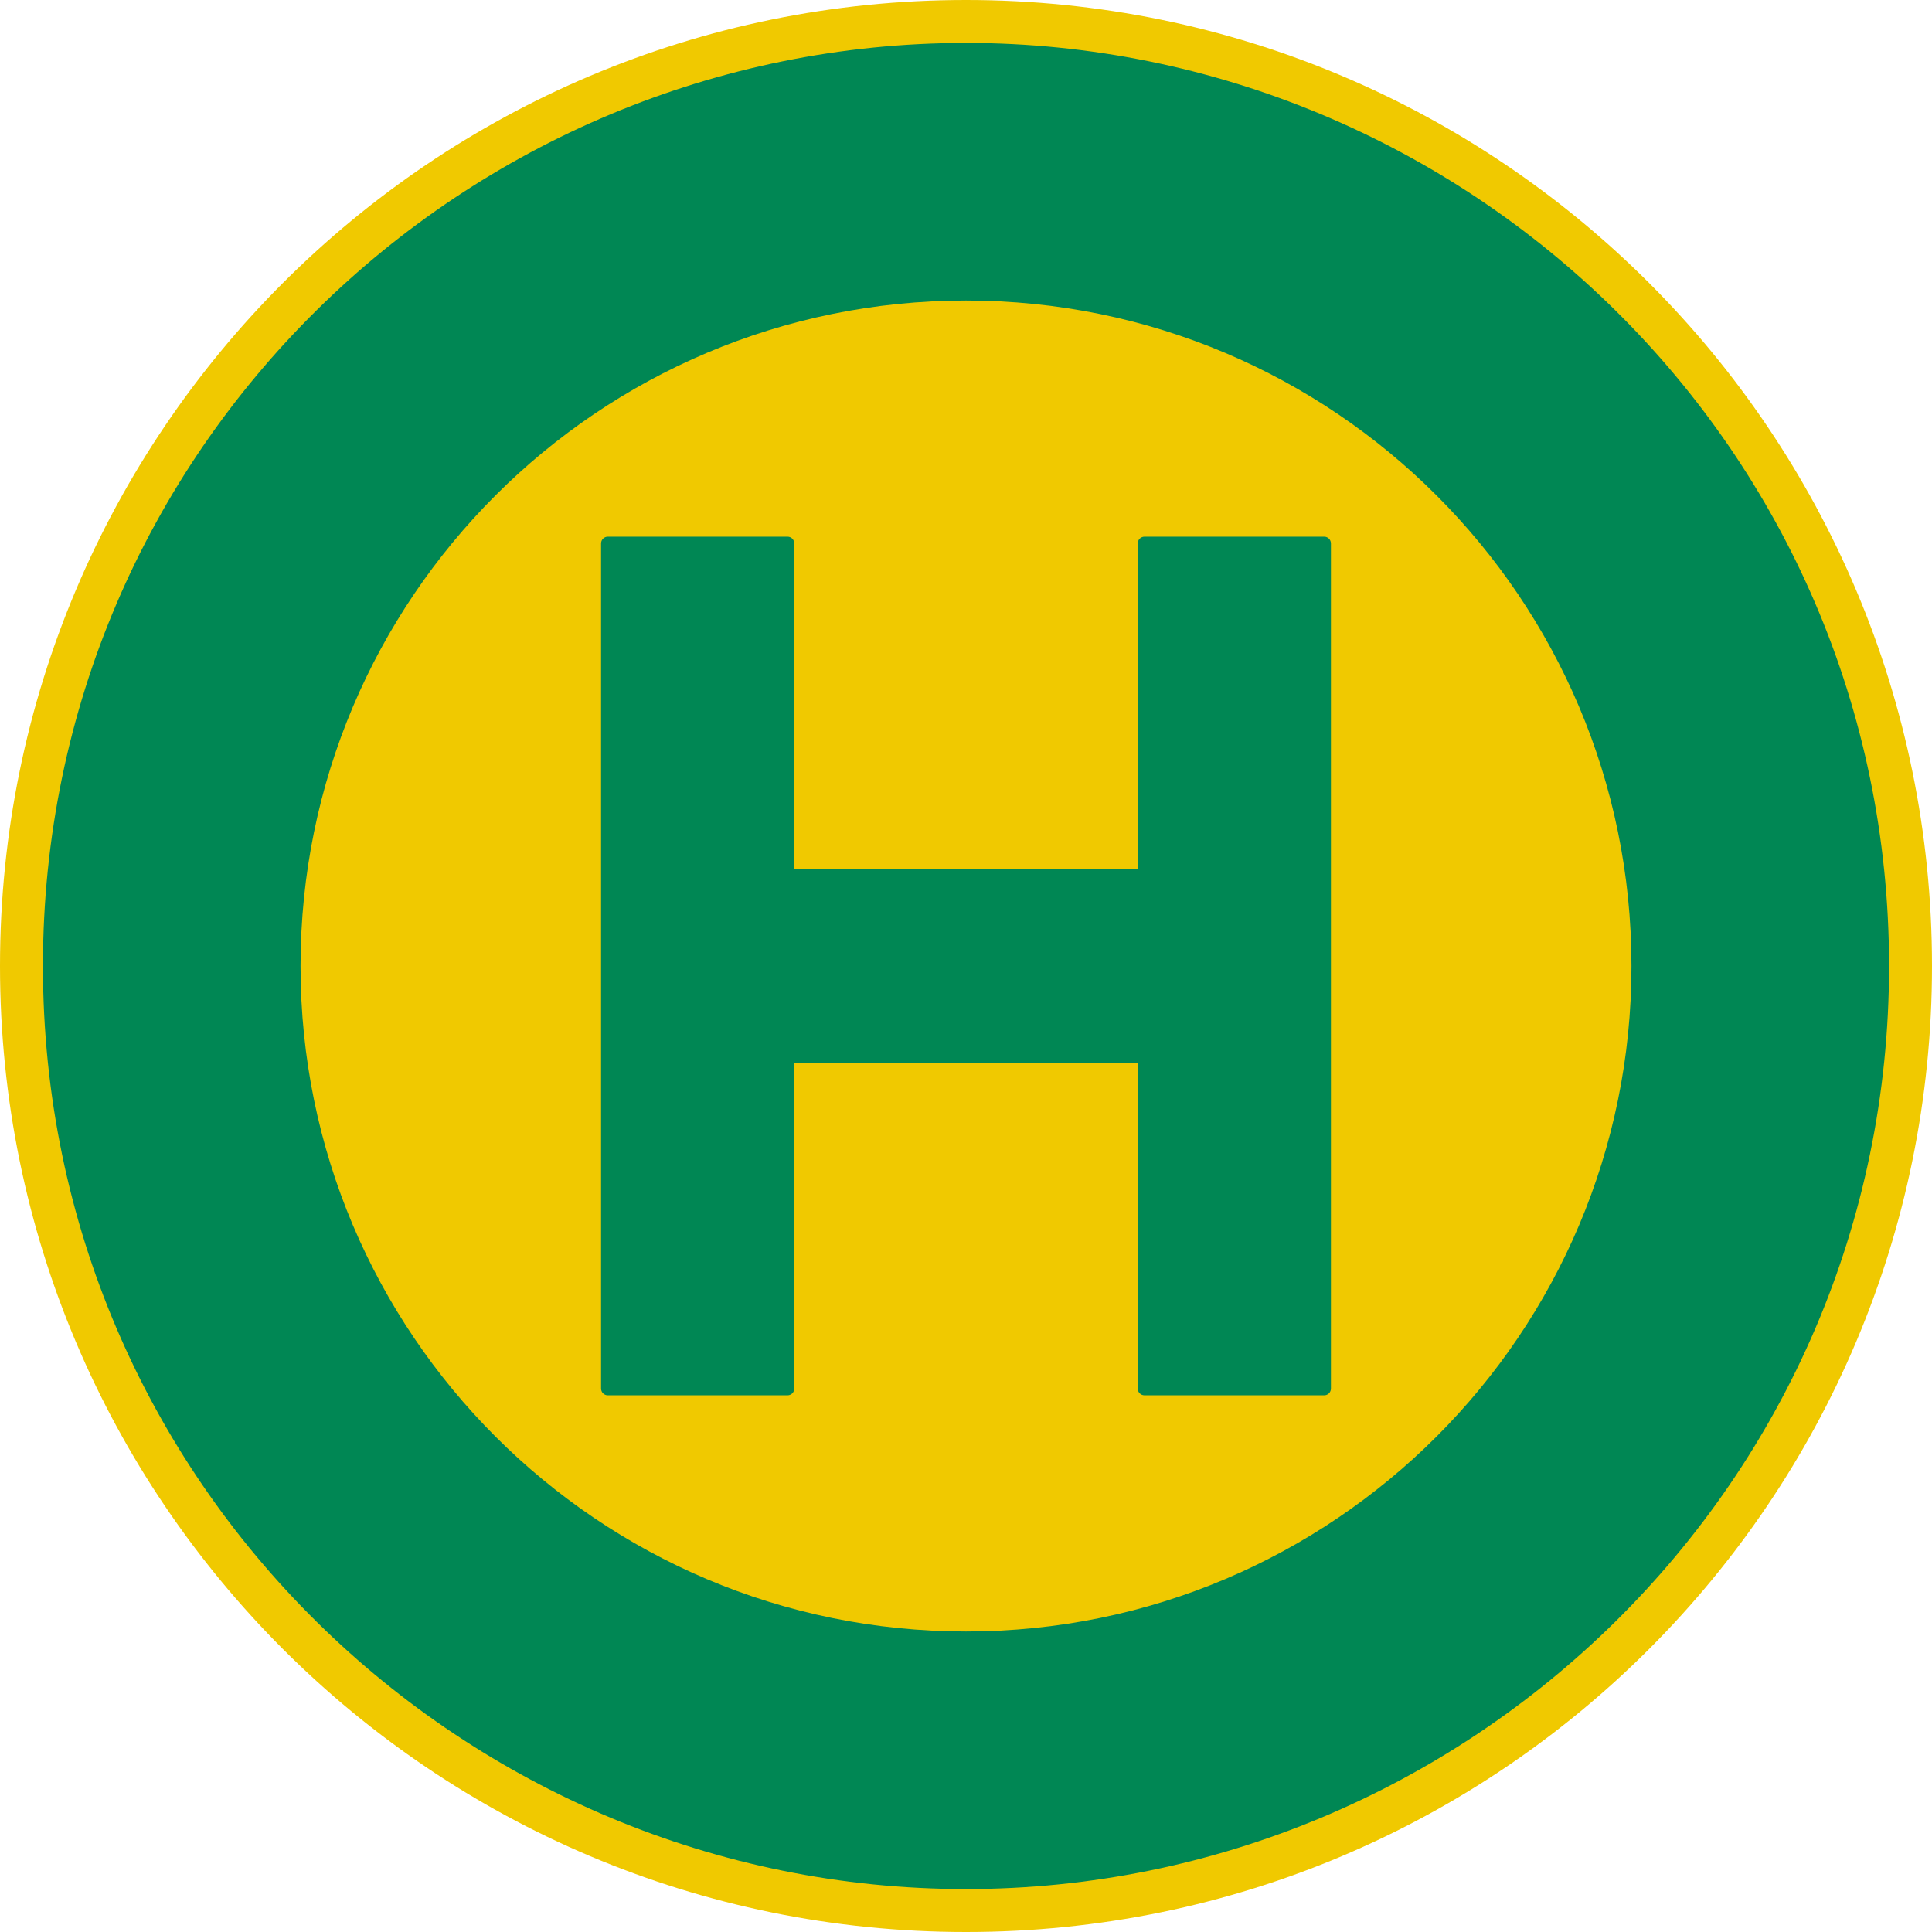
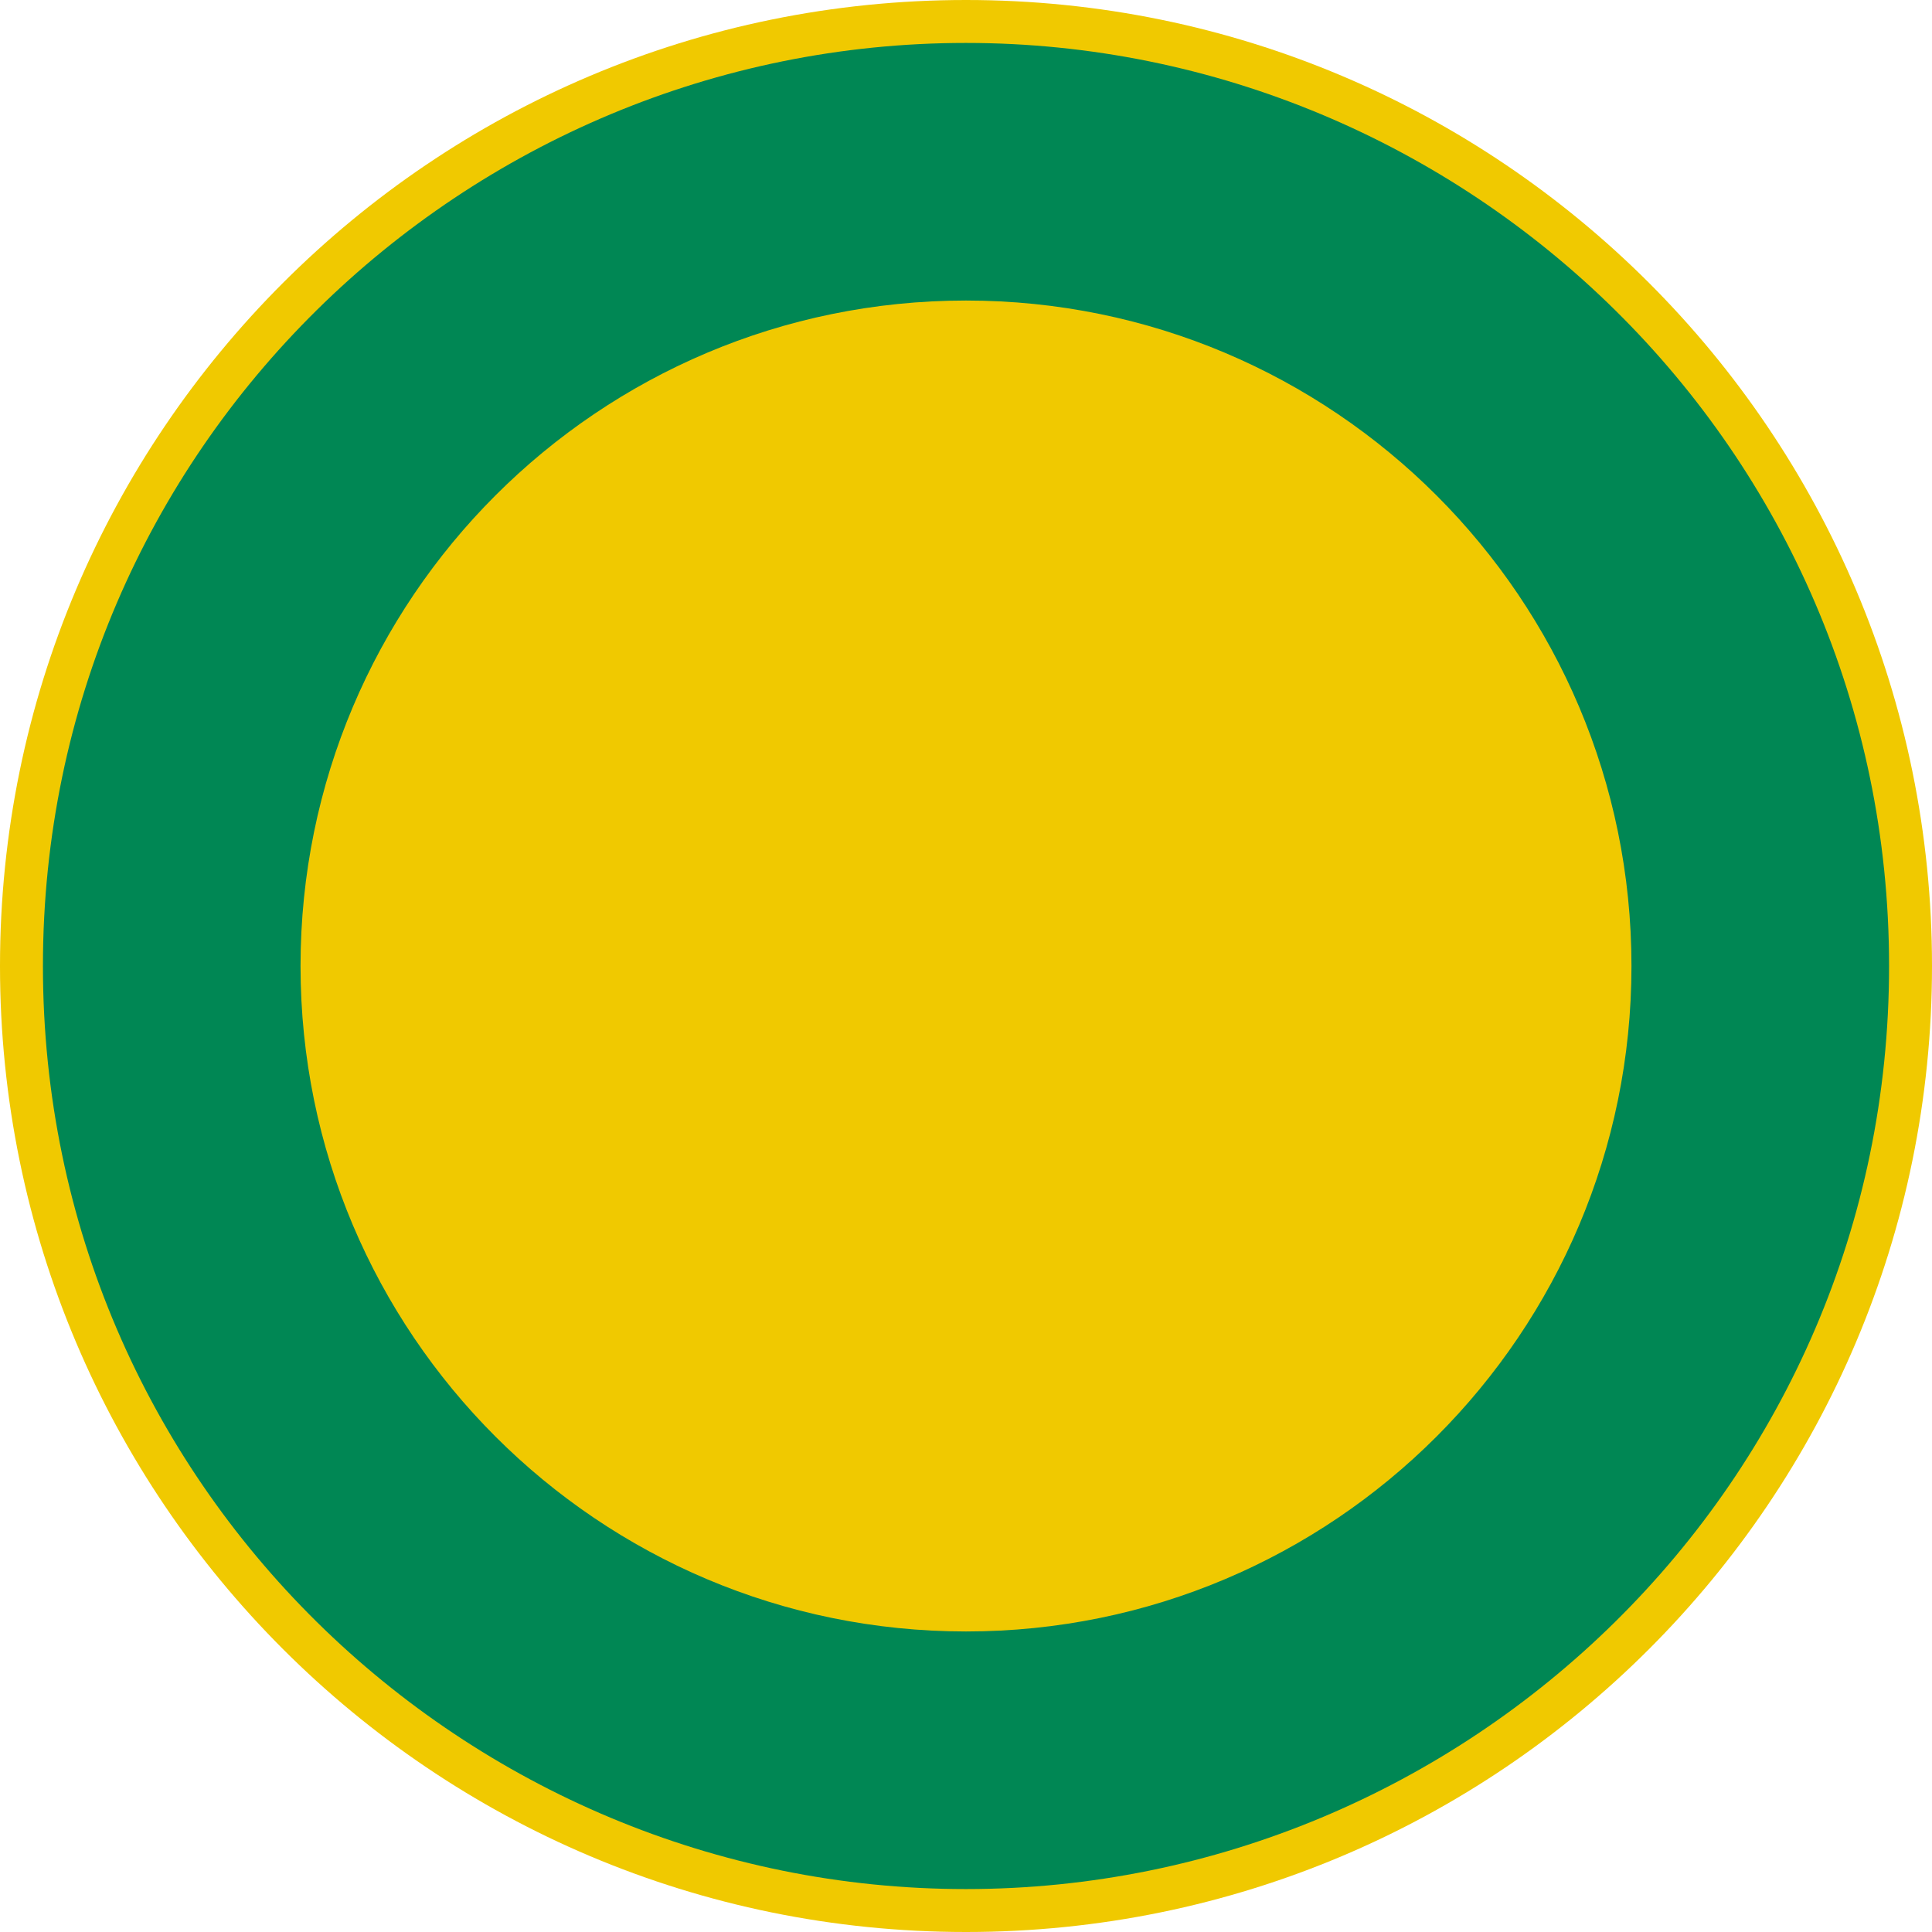
<svg xmlns="http://www.w3.org/2000/svg" viewBox="0 0 450 450.003" xml:space="preserve" version="1.1" id="svg5354">
  <defs id="defs5358" />
  <g transform="matrix(1.25,0,0,-1.25,0,450.003)" id="g5362">
    <g id="g5364">
      <path id="path5366" style="fill:#f0c900;fill-opacity:1;fill-rule:evenodd;stroke:none" d="m 180,0.002 c -99.41,0 -180,80.586 -180,180 0,99.41 80.59,180 180,180 99.41,0 180,-80.59 180,-180 0,-99.414 -80.59,-180 -180,-180 z" />
      <path id="path5368" style="fill:#008754;fill-opacity:1;fill-rule:evenodd;stroke:none" d="m 352,180.002 c 0,96.566 -78.785,172 -172.027,172 C 86.727,352.002 8,276.568 8,180.002 c 0,-96.566 78.727,-172 171.973,-172 93.242,0 172.027,75.434 172.027,172 z m -48,0 c 0,-68.484 -55.516,-124 -124,-124 -68.484,0 -124,55.516 -124,124 0,68.484 55.516,124 124,124 68.484,0 124,-55.516 124,-124 z" />
-       <path id="path5370" style="fill:#008754;fill-opacity:1;fill-rule:nonzero;stroke:none" d="m 113.258,260.002 c -0.696,0 -1.258,-0.562 -1.258,-1.262 l 0,-157.48 c 0,-0.695 0.562,-1.258 1.258,-1.258 l 33.484,0 c 0.696,0 1.258,0.563 1.258,1.258 l 0,60.742 64,0 0,-60.742 c 0,-0.695 0.562,-1.258 1.258,-1.258 l 33.484,0 c 0.696,0 1.258,0.563 1.258,1.258 l 0,157.48 c 0,0.7 -0.562,1.262 -1.258,1.262 l -33.484,0 c -0.696,0 -1.258,-0.562 -1.258,-1.262 l 0,-60.738 -64,0 0,60.738 c 0,0.7 -0.562,1.262 -1.258,1.262 l -33.484,0 z" />
    </g>
  </g>
</svg>